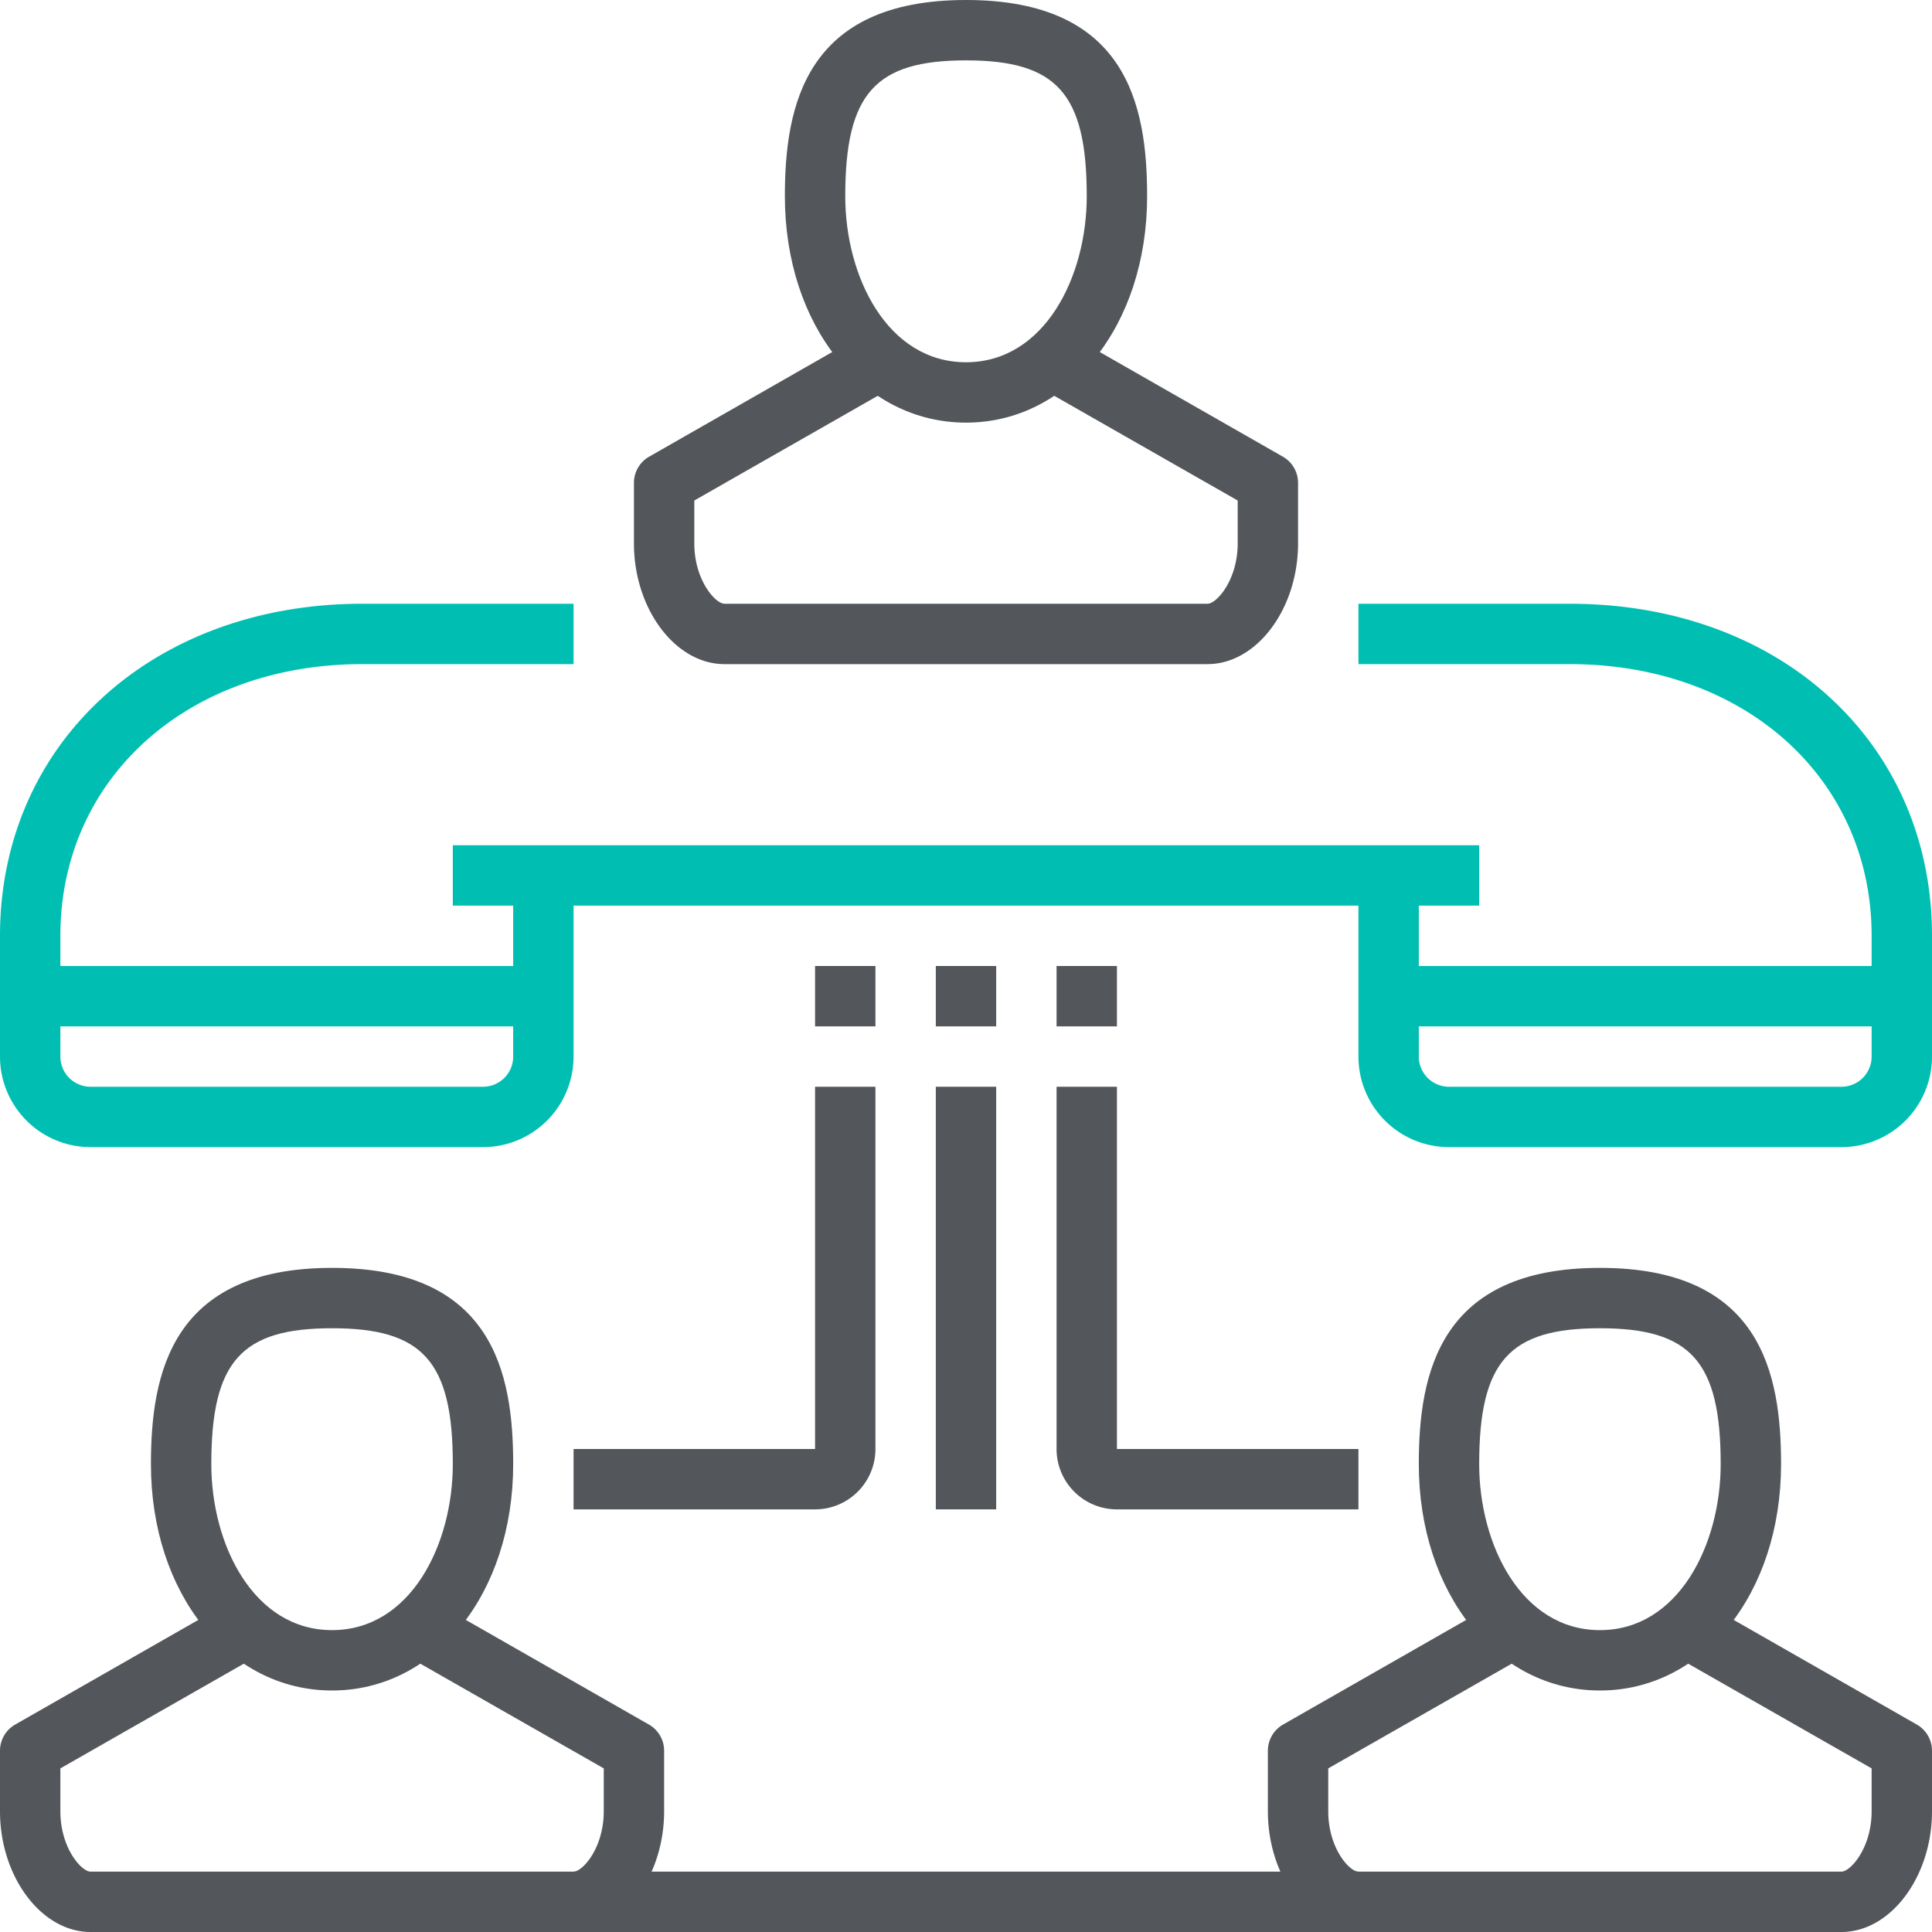
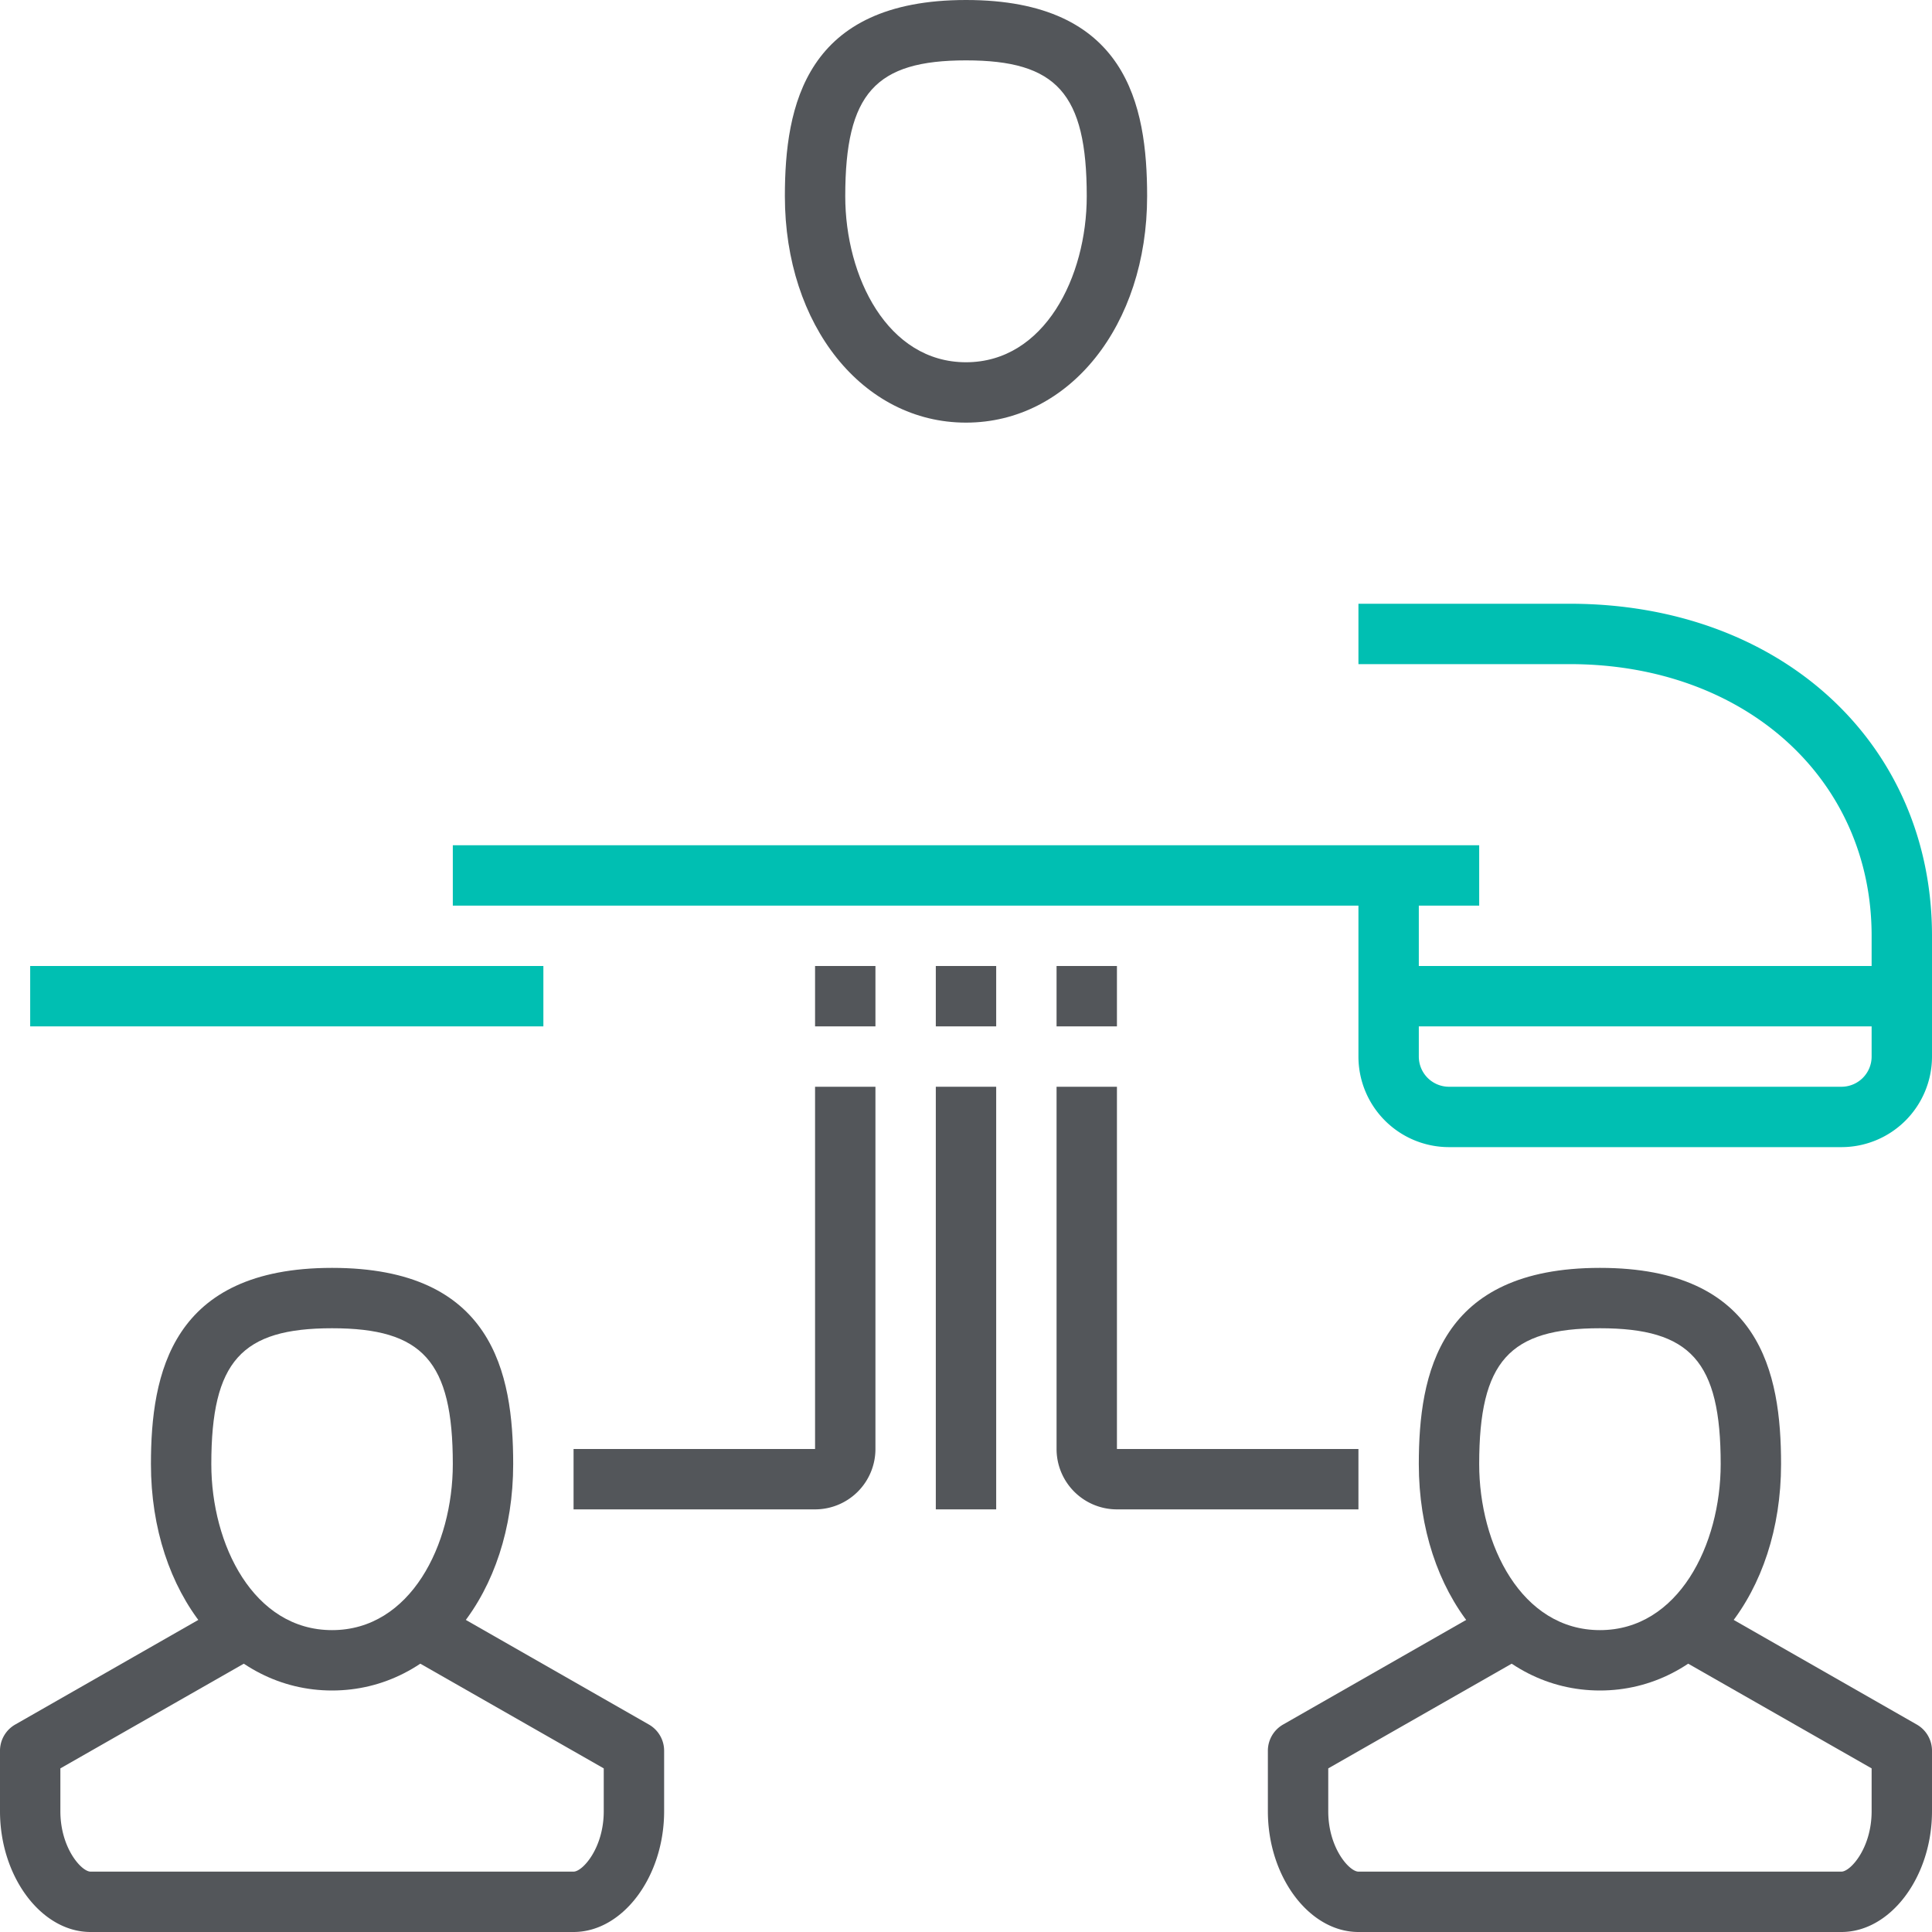
<svg xmlns="http://www.w3.org/2000/svg" viewBox="0 0 64 64">
  <defs>
    <style>.cls-1{fill:#00bfb2;}.cls-2{fill:#53565a;}</style>
  </defs>
  <g id="Layer_2" data-name="Layer 2">
    <g id="icons">
      <rect class="cls-1" x="15" y="28" width="34" height="2" />
-       <path class="cls-1" d="M16,38H3a3,3,0,0,1-3-3V31c0-6.37,5.05-11,12-11h7v2H12C6.21,22,2,25.79,2,31v4a1,1,0,0,0,1,1H16a1,1,0,0,0,1-1V29h2v6A3,3,0,0,1,16,38Z" />
      <path class="cls-1" d="M61,38H48a3,3,0,0,1-3-3V29h2v6a1,1,0,0,0,1,1H61a1,1,0,0,0,1-1V31c0-5.21-4.21-9-10-9H45V20h7c7,0,12,4.63,12,11v4A3,3,0,0,1,61,38Z" />
      <path class="cls-2" d="M32,14c-3.42,0-6-3.22-6-7.5,0-3,.68-6.5,6-6.5s6,3.47,6,6.5C38,10.78,35.42,14,32,14ZM32,2c-3,0-4,1.09-4,4.5,0,2.67,1.4,5.5,4,5.5s4-2.83,4-5.5C36,3.09,35,2,32,2Z" />
-       <path class="cls-2" d="M40,22H24c-1.63,0-3-1.83-3-4V16a1,1,0,0,1,.5-.87l7-4,1,1.74L23,16.58V18c0,1.22.7,2,1,2H40c.3,0,1-.78,1-2V16.58l-6.5-3.71,1-1.74,7,4A1,1,0,0,1,43,16v2C43,20.17,41.63,22,40,22Z" />
      <path class="cls-2" d="M11,56c-3.42,0-6-3.22-6-7.5,0-3,.68-6.5,6-6.5s6,3.47,6,6.5C17,52.78,14.42,56,11,56Zm0-12c-3,0-4,1.09-4,4.5C7,51.17,8.4,54,11,54s4-2.83,4-5.5C15,45.09,14,44,11,44Z" />
      <path class="cls-2" d="M19,64H3c-1.63,0-3-1.83-3-4V58a1,1,0,0,1,.5-.87l7-4,1,1.74L2,58.58V60c0,1.22.7,2,1,2H19c.3,0,1-.78,1-2V58.58l-6.5-3.71,1-1.74,7,4A1,1,0,0,1,22,58v2C22,62.17,20.63,64,19,64Z" />
      <path class="cls-2" d="M53,56c-3.42,0-6-3.22-6-7.5,0-3,.68-6.5,6-6.5s6,3.47,6,6.5C59,52.78,56.42,56,53,56Zm0-12c-3,0-4,1.09-4,4.5,0,2.67,1.4,5.5,4,5.5s4-2.83,4-5.5C57,45.09,56,44,53,44Z" />
      <path class="cls-2" d="M61,64H45c-1.63,0-3-1.83-3-4V58a1,1,0,0,1,.5-.87l7-4,1,1.74L44,58.58V60c0,1.22.7,2,1,2H61c.3,0,1-.78,1-2V58.58l-6.5-3.71,1-1.74,7,4A1,1,0,0,1,64,58v2C64,62.17,62.63,64,61,64Z" />
      <rect class="cls-2" x="27" y="32" width="2" height="2" />
      <rect class="cls-2" x="31" y="32" width="2" height="2" />
      <rect class="cls-2" x="35" y="32" width="2" height="2" />
      <path class="cls-2" d="M27,50H19V48h8V36h2V48A2,2,0,0,1,27,50Z" />
      <path class="cls-2" d="M45,50H37a2,2,0,0,1-2-2V36h2V48h8Z" />
      <rect class="cls-2" x="31" y="36" width="2" height="14" />
      <rect class="cls-1" x="1" y="32" width="17" height="2" />
      <rect class="cls-1" x="46" y="32" width="17" height="2" />
-       <rect class="cls-2" x="19" y="62" width="26" height="2" />
    </g>
  </g>
</svg>